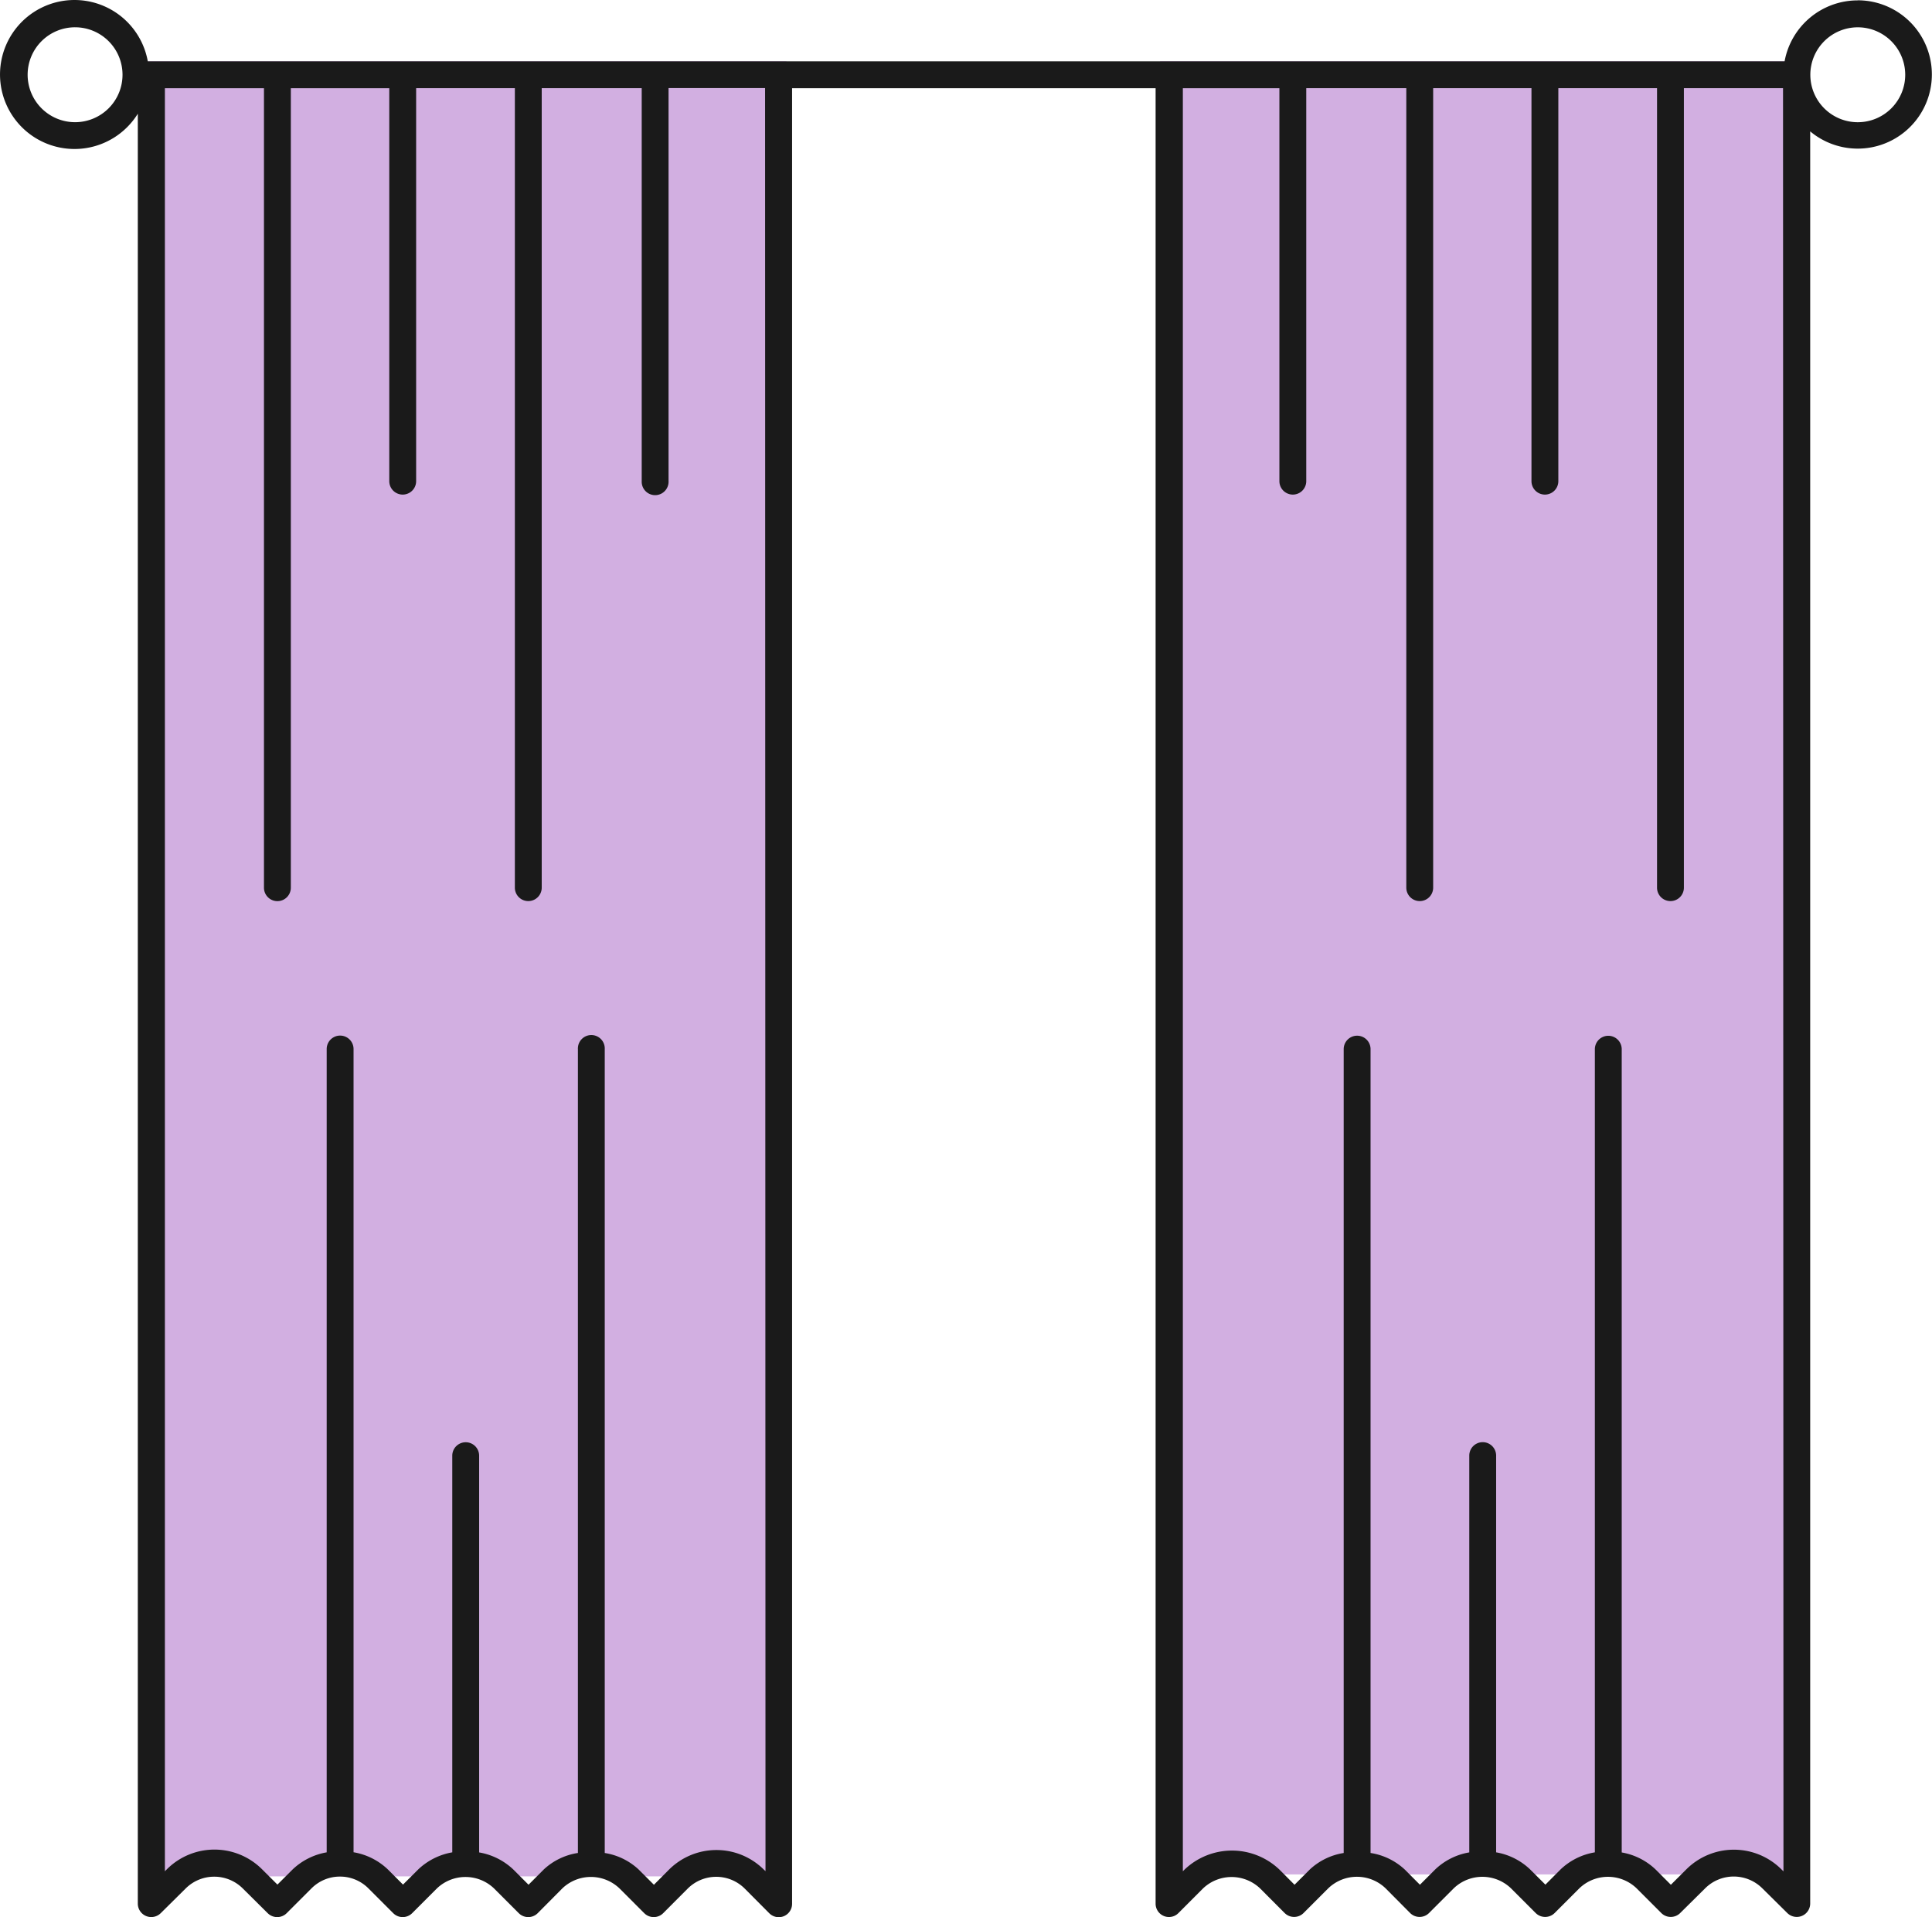
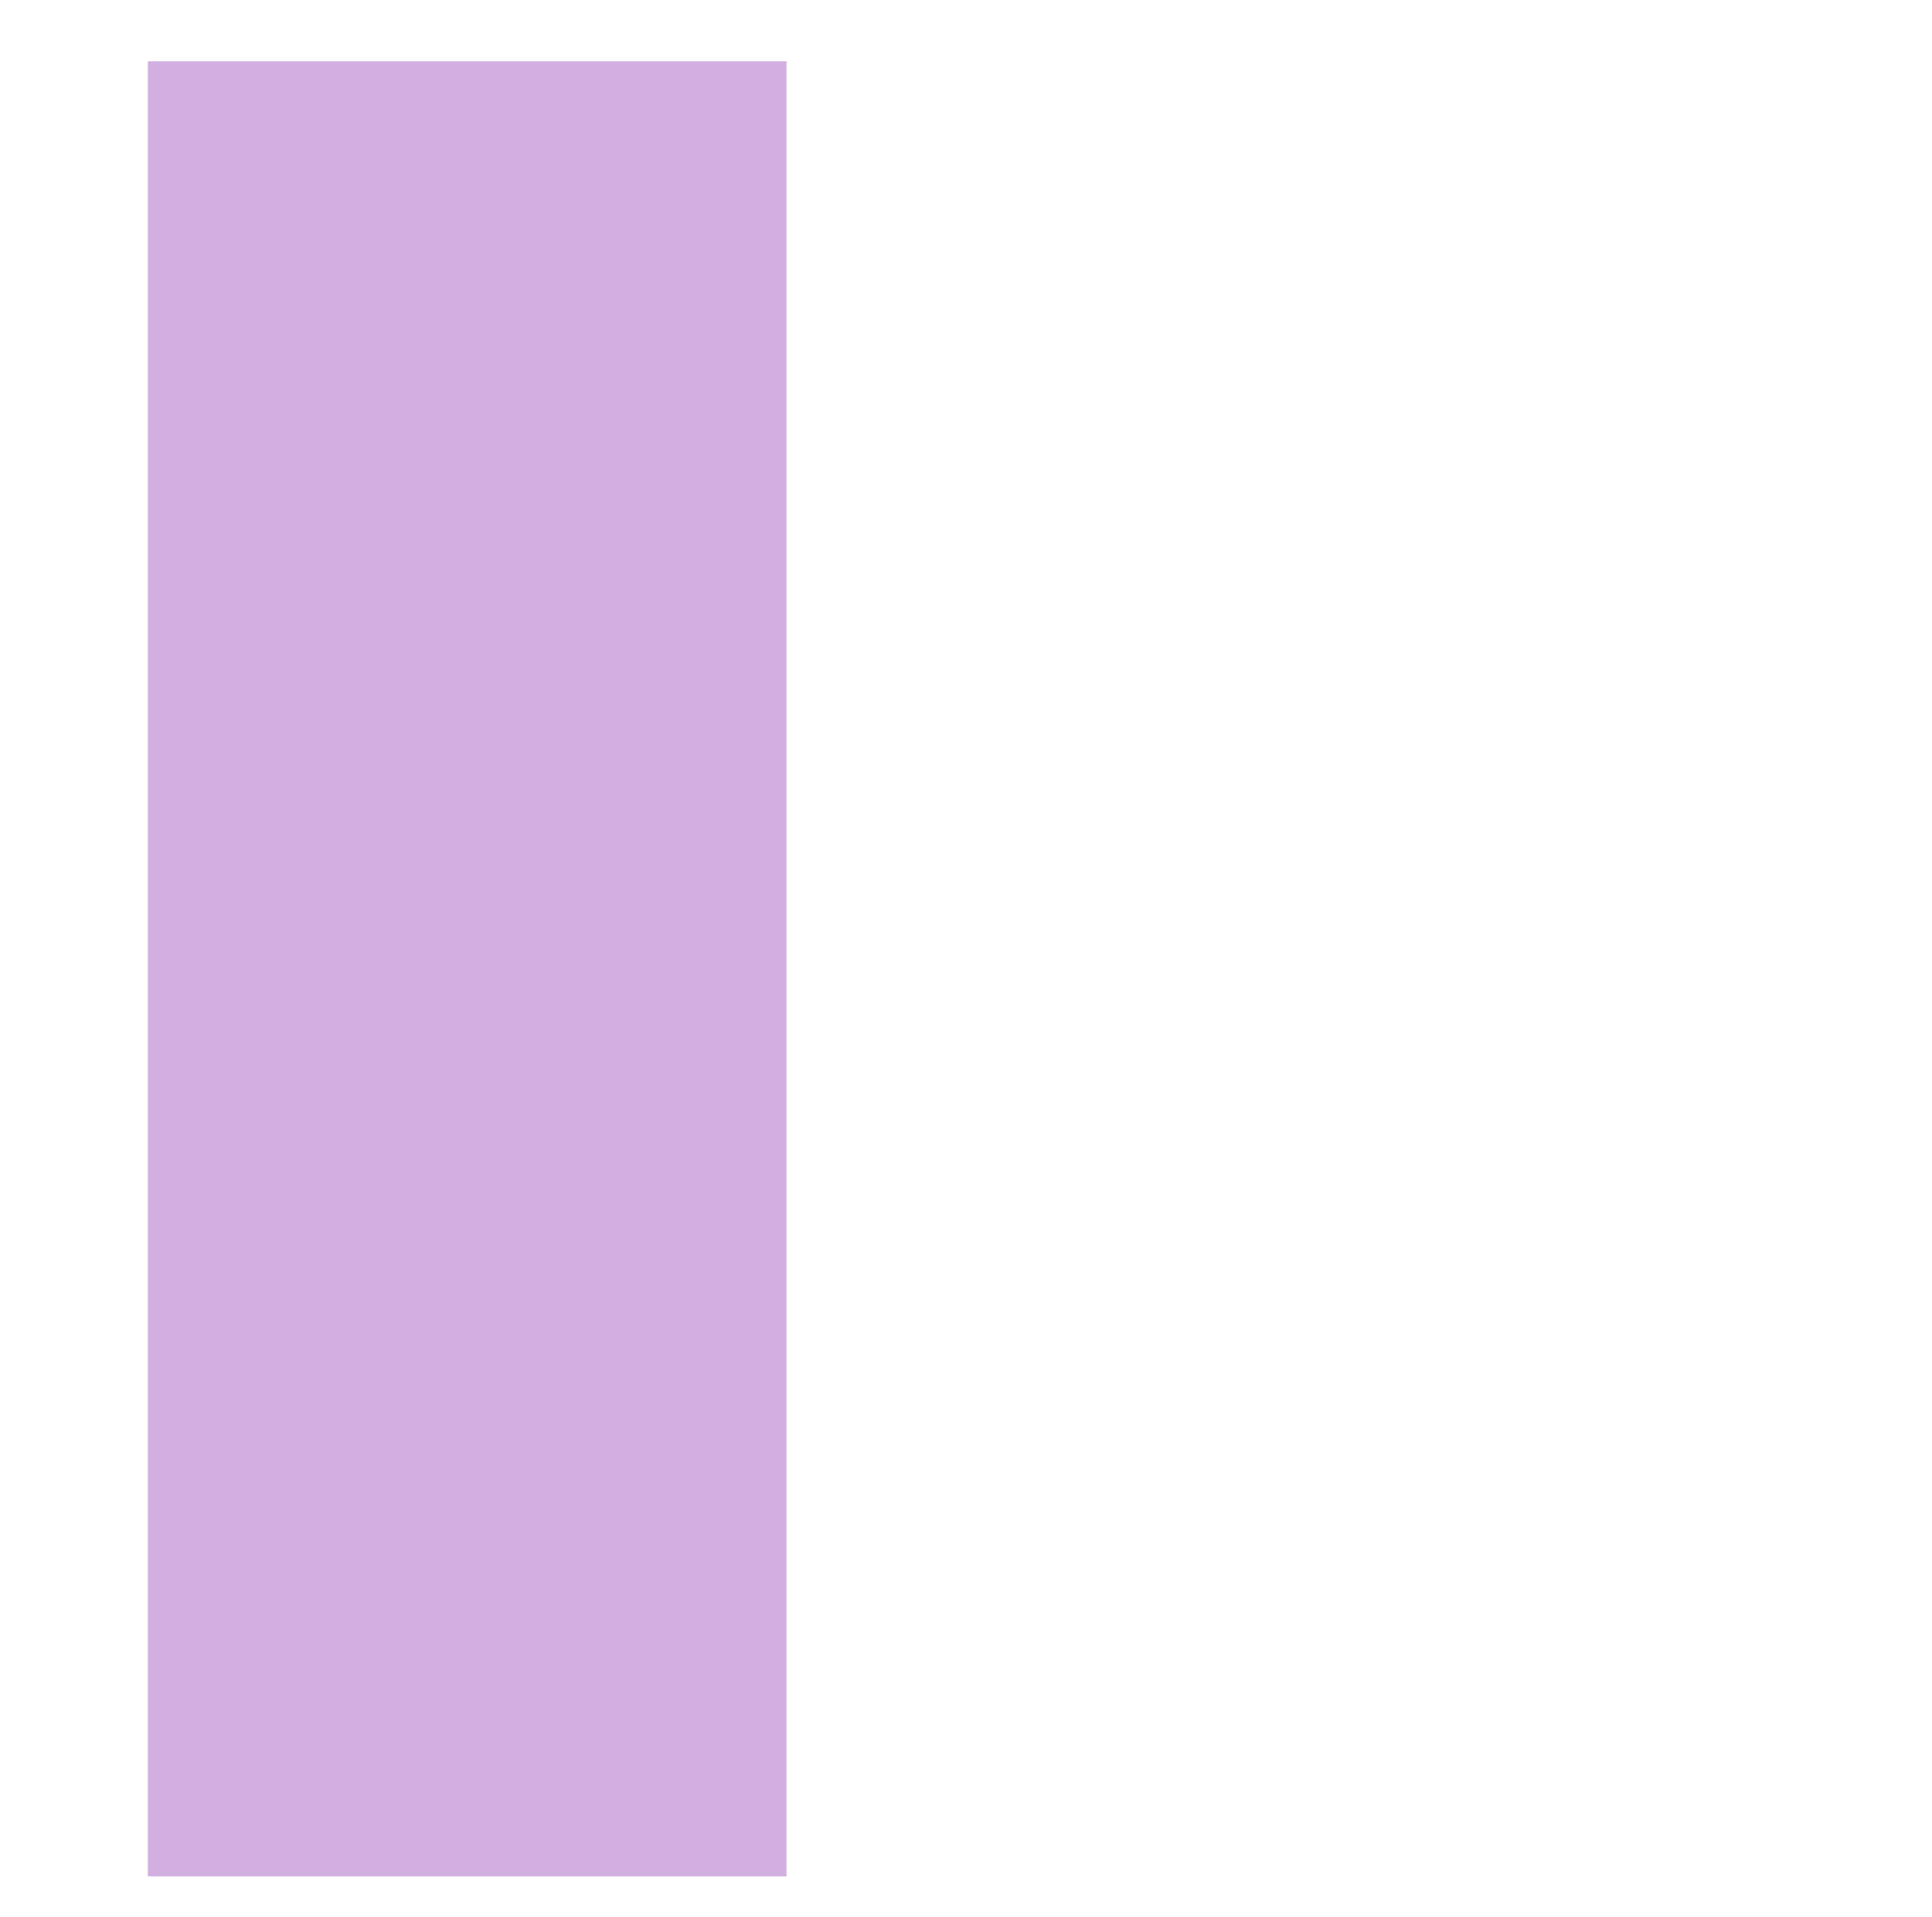
<svg xmlns="http://www.w3.org/2000/svg" width="70.044" height="69.49" viewBox="0 0 70.044 69.49">
  <g id="Group_156" data-name="Group 156" transform="translate(1530.996 2845.669)">
    <rect id="Rectangle_493" data-name="Rectangle 493" width="23.156" height="65.789" transform="translate(-1525.638 -2843.447)" fill="#d2afe1" />
-     <rect id="Rectangle_494" data-name="Rectangle 494" width="23.156" height="65.718" transform="translate(-1488.939 -2843.447)" fill="#d2afe1" />
-     <path id="Path_1056" data-name="Path 1056" d="M67.347,383.345a2.693,2.693,0,0,0-2.643,2.208H5.362a2.7,2.7,0,1,0-.362,1.9v64.879a.488.488,0,0,0,.831.344l.909-.9a1.468,1.468,0,0,1,2.062,0l.907.9a.488.488,0,0,0,.689,0l.9-.9a1.458,1.458,0,0,1,2.062,0l0,0,.9.9a.486.486,0,0,0,.687,0h0l.9-.9a1.5,1.5,0,0,1,2.065,0l.9.9a.486.486,0,0,0,.687,0h0l.894-.9a1.5,1.5,0,0,1,2.068,0l.9.9a.486.486,0,0,0,.687,0h0l.888-.89a1.464,1.464,0,0,1,2.069,0l.886.89a.484.484,0,0,0,.83-.341V386.528H41.9v65.8a.484.484,0,0,0,.83.342l.889-.89a1.5,1.5,0,0,1,2.071,0l.888.89a.486.486,0,0,0,.687,0h0l.9-.9a1.5,1.5,0,0,1,2.068,0l.894.9a.486.486,0,0,0,.687,0h0l.9-.9a1.5,1.5,0,0,1,2.065,0l.9.9a.488.488,0,0,0,.689,0l.9-.9a1.5,1.5,0,0,1,2.065,0l.9.9a.486.486,0,0,0,.687,0h0l.909-.9a1.47,1.47,0,0,1,2.062,0l.91.9a.487.487,0,0,0,.831-.344V388.093a2.688,2.688,0,1,0,1.719-4.751M2.725,387.76a1.72,1.72,0,1,1,1.721-1.719,1.72,1.72,0,0,1-1.721,1.719m25.032,63.393L27.7,451.1a2.436,2.436,0,0,0-3.444,0l0,0-.544.546-.552-.551a2.328,2.328,0,0,0-1.231-.6V421.358a.487.487,0,1,0-.973-.044.323.323,0,0,0,0,.044v29.136a2.322,2.322,0,0,0-1.24.6l-.55.551-.553-.553a2.383,2.383,0,0,0-1.238-.618v-14.38a.487.487,0,0,0-.974,0v14.377a2.385,2.385,0,0,0-1.231.616l-.555.553-.553-.553a2.368,2.368,0,0,0-1.24-.619V421.354a.487.487,0,0,0-.974,0v29.117a2.378,2.378,0,0,0-1.231.616l-.555.553-.563-.561a2.442,2.442,0,0,0-3.439,0l-.078.078V386.528H9.574v28.979a.487.487,0,0,0,.974,0V386.528h3.569v14.243a.487.487,0,0,0,.974,0V386.526H18.67v28.979a.487.487,0,0,0,.974,0V386.526h3.625v14.245a.487.487,0,0,0,.973.044.323.323,0,0,0,0-.044V386.523h3.5Zm36.906.008-.078-.078a2.442,2.442,0,0,0-3.439,0l-.565.563-.555-.555a2.354,2.354,0,0,0-1.227-.616V421.361a.487.487,0,1,0-.974,0h0v29.11a2.362,2.362,0,0,0-1.242.618l-.551.553-.555-.553a2.358,2.358,0,0,0-1.231-.618v-14.38a.487.487,0,0,0-.974,0v14.382a2.357,2.357,0,0,0-1.236.619l-.553.553-.55-.551a2.34,2.34,0,0,0-1.24-.6V421.358a.487.487,0,0,0-.974,0v29.137a2.328,2.328,0,0,0-1.231.6l-.551.551-.544-.546a2.491,2.491,0,0,0-3.448,0l-.057.057V386.528h3.5v14.243a.487.487,0,0,0,.974,0V386.526h3.627v28.979a.487.487,0,1,0,.974,0h0V386.526h3.564v14.245a.487.487,0,0,0,.974,0V386.526h3.578v28.979a.487.487,0,1,0,.974,0h0V386.526h3.594Zm2.695-63.4a1.72,1.72,0,1,1,1.719-1.721,1.72,1.72,0,0,1-1.719,1.721" transform="translate(-1531 -3229)" fill="#1a1a1a" />
  </g>
</svg>